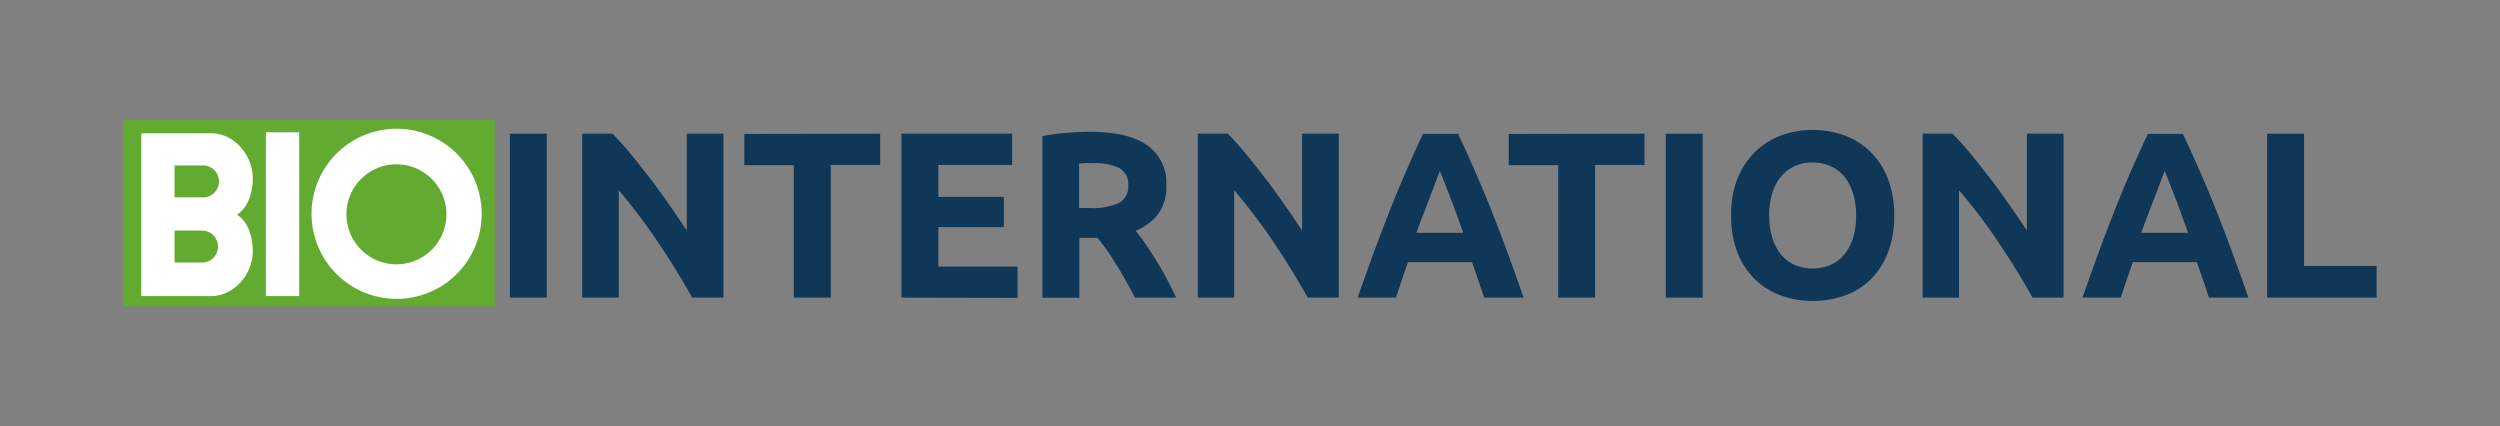
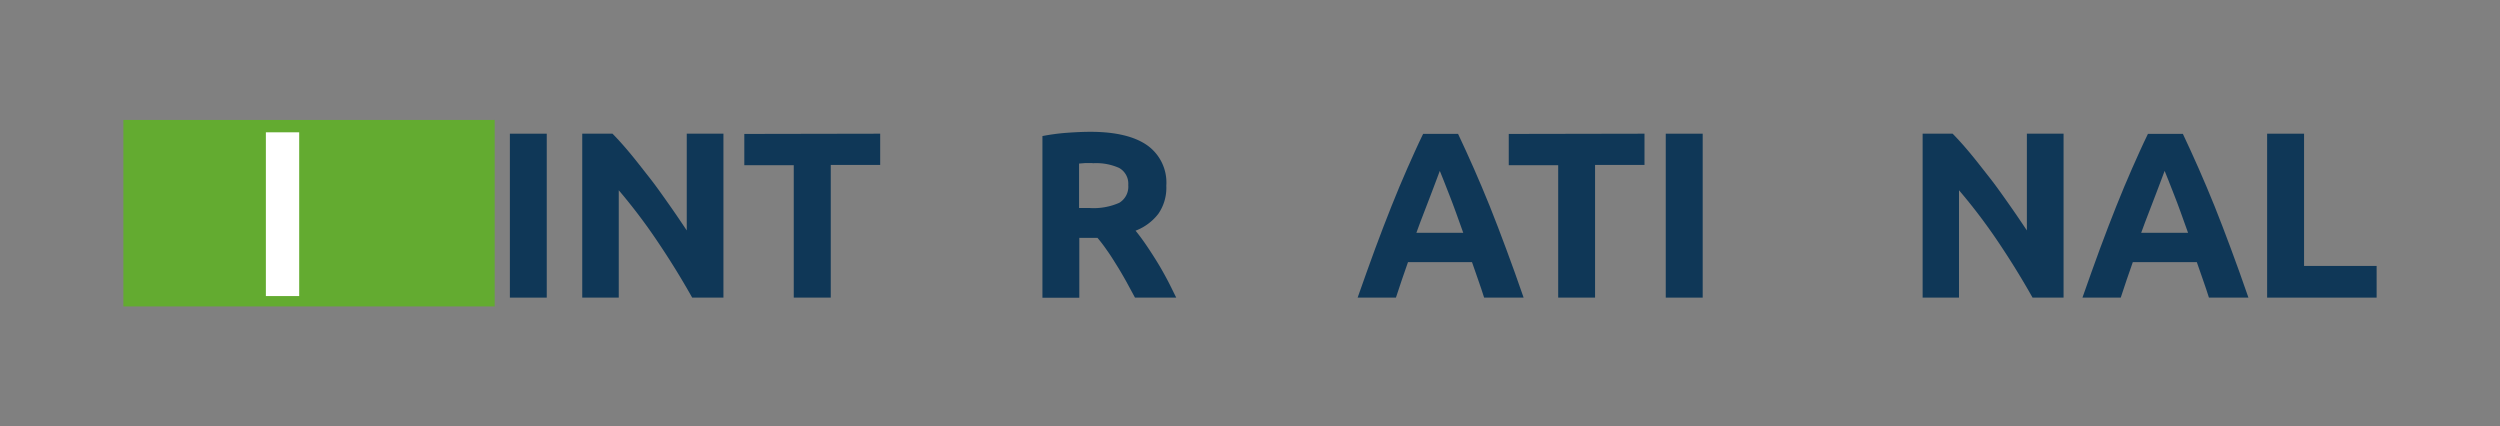
<svg xmlns="http://www.w3.org/2000/svg" id="editable" viewBox="0 0 400 68.22">
  <rect x="0" y="0" width="400" height="68.22" fill="#808080" stroke="none" />
  <defs>
    <style>.cls-1{fill:#63ab30;}.cls-2{fill:#fff;}.cls-3{fill:#0f3757;}</style>
  </defs>
  <rect class="cls-1" x="19.74" y="19.19" width="59.41" height="29.84" />
  <path class="cls-2" d="M47.87,47.37H42.54V21.17h5.33Z" />
-   <path class="cls-2" d="M37.92,34.35c1.71-1.12,2.52-3.33,2.52-5.87,0-3.67-3-7.16-6.65-7.16H22.6V47.37H33.79c3.67,0,6.65-3.49,6.65-7.16C40.44,37.67,39.63,35.47,37.92,34.35ZM32.32,42H27.93V36.89h4.39a2.56,2.56,0,0,1,0,5.12Zm0-10.43H27.93V26.47h4.39a2.56,2.56,0,1,1,0,5.11Z" />
-   <path class="cls-2" d="M63.46,20.6A13.61,13.61,0,1,0,77.07,34.21,13.61,13.61,0,0,0,63.46,20.6Zm.08,21.69a8,8,0,1,1,7.89-8A8,8,0,0,1,63.54,42.29Z" />
  <path class="cls-3" d="M81.58,21.39h5.9V47.62h-5.9Z" />
  <path class="cls-3" d="M110.75,47.62q-2.53-4.51-5.49-8.9A90,90,0,0,0,99,30.44V47.62H93.16V21.39H98c.83.84,1.75,1.86,2.76,3.07s2,2.5,3.09,3.88,2.08,2.8,3.12,4.27,2,2.9,2.91,4.26V21.39h5.87V47.62Z" />
  <path class="cls-3" d="M140.83,21.39v5h-7.91V47.62H127V26.43h-7.91v-5Z" />
-   <path class="cls-3" d="M144.24,47.62V21.39h17.7v5h-11.8V31.5h10.48v4.84H150.14v6.32h12.67v5Z" />
  <path class="cls-3" d="M174.47,21.09c3.93,0,6.95.7,9,2.1a7.31,7.31,0,0,1,3.14,6.53,7.32,7.32,0,0,1-1.27,4.48,8.33,8.33,0,0,1-3.65,2.71c.53.65,1.09,1.4,1.67,2.25s1.15,1.73,1.72,2.65,1.11,1.88,1.64,2.87,1,2,1.48,2.94h-6.6L180.18,45c-.5-.89-1-1.75-1.52-2.58s-1-1.62-1.54-2.36a23.32,23.32,0,0,0-1.52-2h-2.91v9.58h-5.9V21.77a33.39,33.39,0,0,1,4-.53Q172.84,21.09,174.47,21.09Zm.34,5c-.43,0-.82,0-1.16,0l-1,.08v7.11h1.66a10.14,10.14,0,0,0,4.77-.83,3,3,0,0,0,1.44-2.84,2.88,2.88,0,0,0-1.46-2.74A9,9,0,0,0,174.81,26.12Z" />
-   <path class="cls-3" d="M209.24,47.62q-2.53-4.51-5.49-8.9a90,90,0,0,0-6.28-8.28V47.62h-5.83V21.39h4.81c.83.84,1.75,1.86,2.76,3.07s2,2.5,3.09,3.88,2.08,2.8,3.12,4.27,2,2.9,2.91,4.26V21.39h5.87V47.62Z" />
  <path class="cls-3" d="M237.46,47.62c-.29-.92-.6-1.85-.94-2.81s-.67-1.92-1-2.87H225.28l-1,2.88c-.33,1-.64,1.89-.93,2.8h-6.13q1.49-4.24,2.81-7.84c.89-2.39,1.75-4.65,2.6-6.77s1.68-4.13,2.51-6,1.67-3.77,2.56-5.59h5.59q1.29,2.73,2.55,5.59t2.53,6c.85,2.12,1.71,4.38,2.6,6.77s1.83,5,2.81,7.84Zm-7.09-20.28c-.13.38-.32.89-.58,1.55s-.54,1.41-.86,2.27S228.24,33,227.84,34s-.81,2.12-1.22,3.25h7.5c-.4-1.14-.79-2.23-1.17-3.26s-.73-2-1.07-2.84-.64-1.62-.89-2.27S230.53,27.71,230.37,27.34Z" />
  <path class="cls-3" d="M263.12,21.39v5h-7.91V47.62h-5.9V26.43H241.4v-5Z" />
  <path class="cls-3" d="M266.52,21.39h5.91V47.62h-5.91Z" />
-   <path class="cls-3" d="M303.07,34.49a16.11,16.11,0,0,1-1,5.92,12.13,12.13,0,0,1-2.74,4.27,11.25,11.25,0,0,1-4.14,2.6,15.13,15.13,0,0,1-5.17.87,14.68,14.68,0,0,1-5.07-.87,11.58,11.58,0,0,1-4.16-2.6,12,12,0,0,1-2.8-4.27,15.89,15.89,0,0,1-1-5.92A15.26,15.26,0,0,1,278,28.57a12.58,12.58,0,0,1,2.85-4.3,11.77,11.77,0,0,1,4.17-2.61,14.24,14.24,0,0,1,5-.87,14.68,14.68,0,0,1,5.07.87,11.47,11.47,0,0,1,4.16,2.61,12.19,12.19,0,0,1,2.8,4.3A15.85,15.85,0,0,1,303.07,34.49Zm-20,0a12.16,12.16,0,0,0,.47,3.48,8.2,8.2,0,0,0,1.36,2.67,6.2,6.2,0,0,0,2.18,1.72,7.5,7.5,0,0,0,5.88,0,6.18,6.18,0,0,0,2.2-1.72A8.2,8.2,0,0,0,296.51,38a11.81,11.81,0,0,0,.47-3.48,11.91,11.91,0,0,0-.47-3.5,8,8,0,0,0-1.36-2.69,6.07,6.07,0,0,0-2.2-1.72A6.92,6.92,0,0,0,290,26a6.63,6.63,0,0,0-2.95.63,6.14,6.14,0,0,0-2.18,1.74A8.06,8.06,0,0,0,283.53,31,12.23,12.23,0,0,0,283.06,34.49Z" />
  <path class="cls-3" d="M325.21,47.62q-2.54-4.51-5.49-8.9a90,90,0,0,0-6.28-8.28V47.62h-5.82V21.39h4.8c.83.84,1.75,1.86,2.76,3.07s2,2.5,3.09,3.88,2.08,2.8,3.12,4.27,2,2.9,2.91,4.26V21.39h5.87V47.62Z" />
  <path class="cls-3" d="M353.43,47.62c-.29-.92-.6-1.85-.94-2.81s-.67-1.92-1-2.87H341.25l-1,2.88c-.33,1-.64,1.89-.93,2.8h-6.13q1.49-4.24,2.81-7.84c.89-2.39,1.75-4.65,2.6-6.77s1.68-4.13,2.51-6,1.67-3.77,2.56-5.59h5.59q1.29,2.73,2.55,5.59t2.53,6c.85,2.12,1.71,4.38,2.6,6.77s1.83,5,2.81,7.84Zm-7.09-20.28c-.13.38-.32.89-.58,1.55s-.54,1.41-.86,2.27S344.21,33,343.81,34s-.81,2.12-1.22,3.25h7.5c-.4-1.14-.79-2.23-1.17-3.26s-.73-2-1.07-2.84-.64-1.62-.89-2.27S346.5,27.71,346.34,27.34Z" />
  <path class="cls-3" d="M380.26,42.55v5.07H362.74V21.39h5.91V42.55Z" />
</svg>